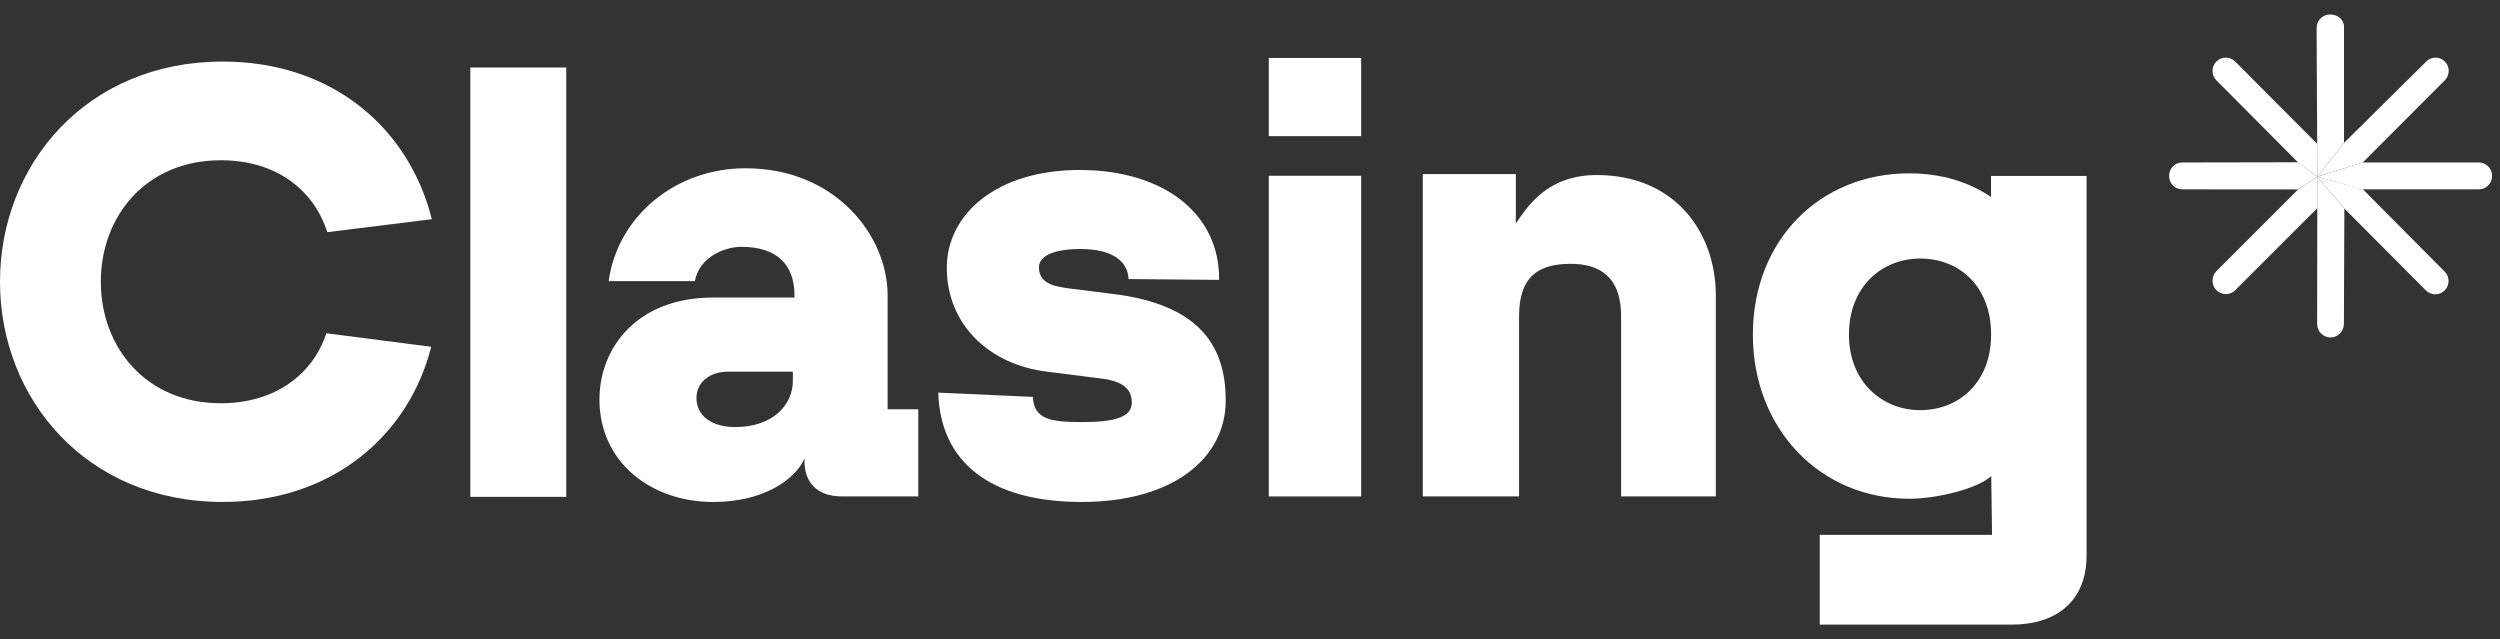
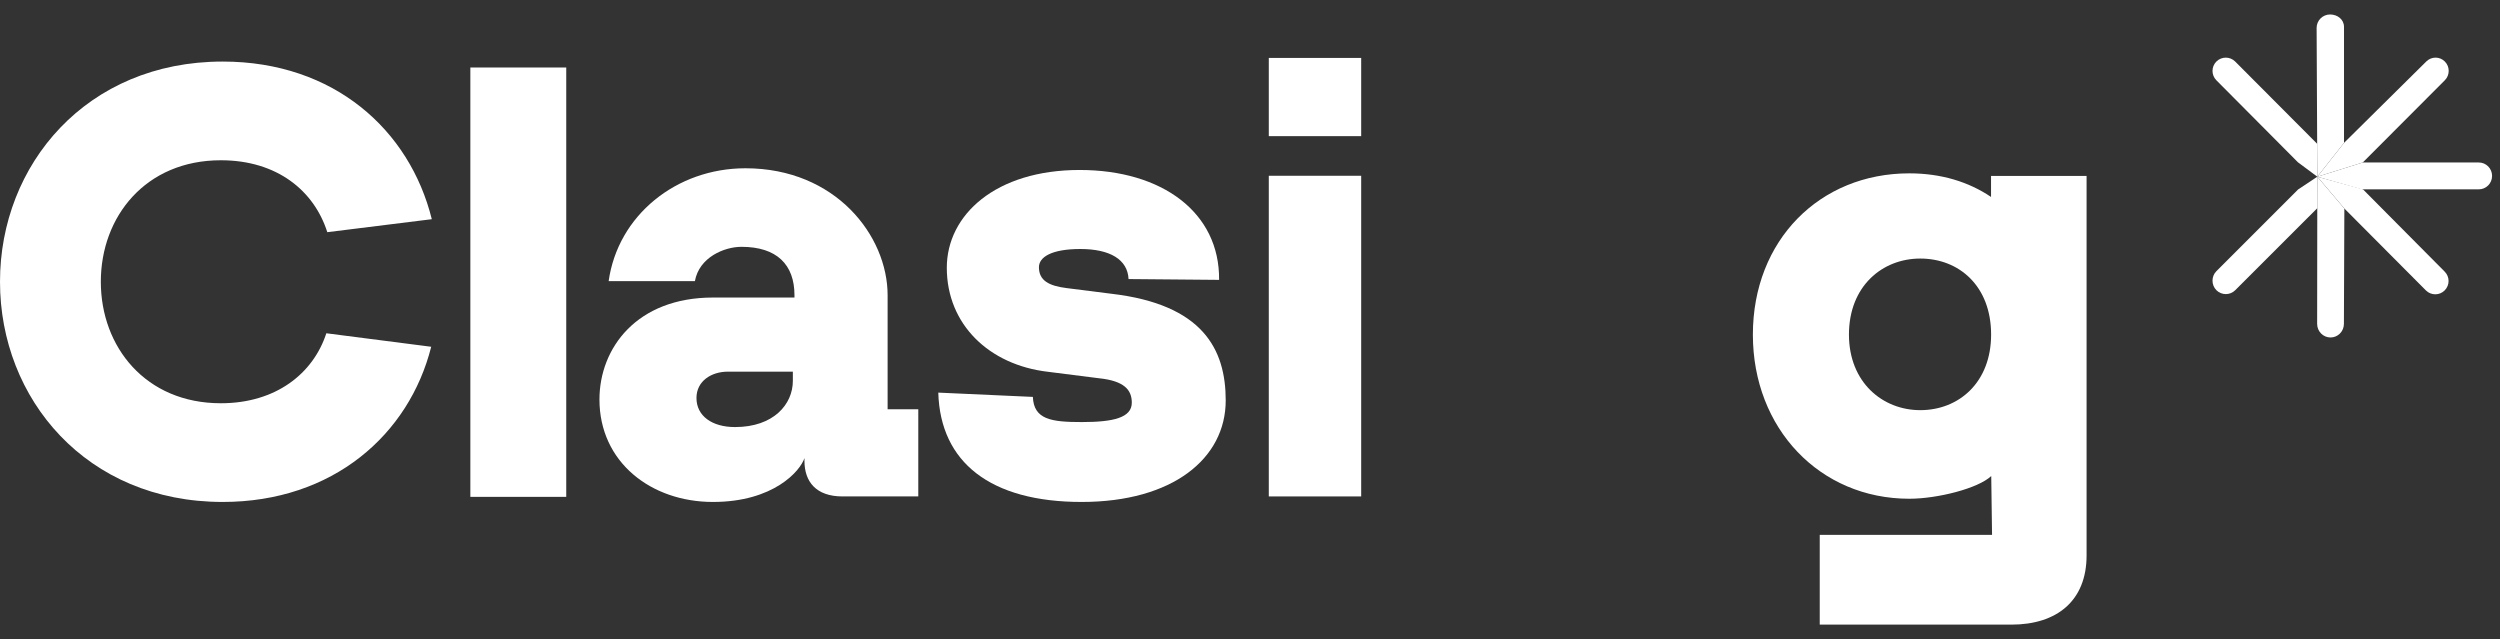
<svg xmlns="http://www.w3.org/2000/svg" width="133" height="34" viewBox="0 0 133 34" fill="none">
  <rect x="0" y="0" width="133" height="34" fill="#333333" stroke="none" />
  <path d="M123.282 7.659L118.911 3.273C118.636 2.997 118.189 2.997 117.913 3.273L117.912 3.273C117.637 3.549 117.637 3.996 117.912 4.272L122.249 8.633L123.282 9.401V7.659Z" fill="white" />
  <path d="M130.057 14.45L125.71 10.073L123.282 9.401L124.721 11.094L129.058 15.45C129.334 15.726 129.781 15.726 130.057 15.45L130.057 15.449C130.333 15.173 130.333 14.726 130.057 14.45Z" fill="white" />
  <path d="M125.7 8.644L130.066 4.269C130.339 3.994 130.339 3.548 130.066 3.273L130.065 3.272C129.793 2.997 129.351 2.997 129.078 3.272L124.7 7.603L123.282 9.401L125.7 8.644Z" fill="white" />
  <path d="M122.261 10.078L117.912 14.427C117.636 14.702 117.637 15.164 117.913 15.439L117.914 15.44C118.19 15.715 118.637 15.715 118.913 15.44L123.282 11.073V9.401L122.261 10.078Z" fill="white" />
-   <path d="M122.253 8.632L116.092 8.644C115.707 8.644 115.395 8.964 115.395 9.358V9.359C115.395 9.753 115.707 10.073 116.092 10.073L122.261 10.078L123.282 9.401L122.253 8.632Z" fill="white" />
  <path d="M125.642 10.073H131.872C132.262 10.073 132.579 9.753 132.579 9.359V9.358C132.579 8.964 132.262 8.644 131.872 8.644H125.7L123.282 9.401L125.642 10.073Z" fill="white" />
  <path d="M123.272 17.231C123.272 17.63 123.591 17.954 123.985 17.954C124.377 17.953 124.695 17.631 124.696 17.232L124.72 11.094L123.281 9.401" fill="white" />
  <path d="M123.282 9.401L124.701 7.603V1.43C124.701 1.036 124.356 0.77 123.962 0.77H123.961C123.567 0.77 123.244 1.089 123.244 1.483" fill="white" />
  <path d="M49.917 20.887L54.948 21.115C54.998 22.321 55.93 22.454 57.554 22.454C59.228 22.454 60.212 22.223 60.212 21.422C60.212 20.75 59.819 20.263 58.465 20.123L55.75 19.779C52.621 19.415 50.37 17.26 50.37 14.245C50.37 11.429 52.972 9.043 57.438 9.043C61.833 9.043 64.892 11.31 64.856 14.889L60.039 14.846C59.99 13.802 59.046 13.247 57.471 13.247C55.945 13.247 55.271 13.676 55.271 14.216C55.271 14.935 55.822 15.209 56.733 15.325L59.12 15.627C63.998 16.195 65.208 18.586 65.208 21.303C65.208 24.385 62.395 26.704 57.543 26.704C52.691 26.704 50.023 24.598 49.917 20.887Z" fill="white" />
  <path d="M47.221 15.707C47.221 12.542 44.455 8.952 39.658 8.952C35.97 8.952 32.87 11.465 32.38 14.957H36.968C37.197 13.684 38.536 13.131 39.445 13.131C41.325 13.131 42.266 14.076 42.266 15.707V15.829H37.928C33.881 15.829 31.891 18.514 31.891 21.255C31.891 24.583 34.632 26.704 37.928 26.704C41.147 26.704 42.571 25.062 42.797 24.371V24.518C42.797 25.627 43.416 26.41 44.82 26.41H48.853V21.773H47.221L47.221 15.707ZM42.18 20.26C42.18 21.511 41.154 22.72 39.103 22.72C37.877 22.72 37.052 22.127 37.052 21.172C37.052 20.281 37.832 19.772 38.724 19.772H42.18V20.26Z" fill="white" />
  <path d="M11.75 8.526C14.749 8.526 16.714 10.155 17.412 12.352L22.972 11.661C21.798 6.929 17.784 3.275 11.845 3.275C4.601 3.275 0 8.757 0 14.989C0 21.222 4.601 26.704 11.845 26.704C17.719 26.704 21.765 23.114 22.94 18.448L17.361 17.73C16.663 19.876 14.672 21.453 11.75 21.453C7.743 21.453 5.364 18.454 5.364 14.989C5.364 11.525 7.743 8.526 11.75 8.526Z" fill="white" />
  <path d="M30.124 3.591H25.023V26.433H30.124V3.591Z" fill="white" />
  <path d="M72.415 9.351H67.5V26.41H72.415V9.351Z" fill="white" />
  <path d="M72.415 3.082H67.5V7.243H72.415V3.082Z" fill="white" />
-   <path d="M84.953 9.312C82.309 9.312 81.271 10.977 80.642 11.889V9.261H75.693V26.41H80.815V16.817C80.815 14.696 81.856 14.036 83.566 14.036C85.995 14.036 86.241 15.79 86.241 16.817V26.41H91.283V15.74C91.283 12.346 89.097 9.312 84.953 9.312Z" fill="white" />
  <path d="M105.923 9.358V10.477C104.734 9.675 103.273 9.222 101.574 9.222C96.81 9.222 93.253 12.778 93.253 17.804C93.253 22.796 96.81 26.533 101.574 26.533C103.064 26.533 105.236 25.988 105.934 25.324L105.977 28.454H96.81V33.23H107.008C109.423 33.23 111.006 31.966 111.006 29.551V9.358L105.923 9.358ZM102.158 21.82C100.148 21.82 98.364 20.338 98.364 17.8C98.364 15.212 100.148 13.755 102.158 13.755C104.219 13.755 105.927 15.212 105.927 17.8C105.927 20.338 104.219 21.82 102.158 21.82Z" fill="white" />
</svg>